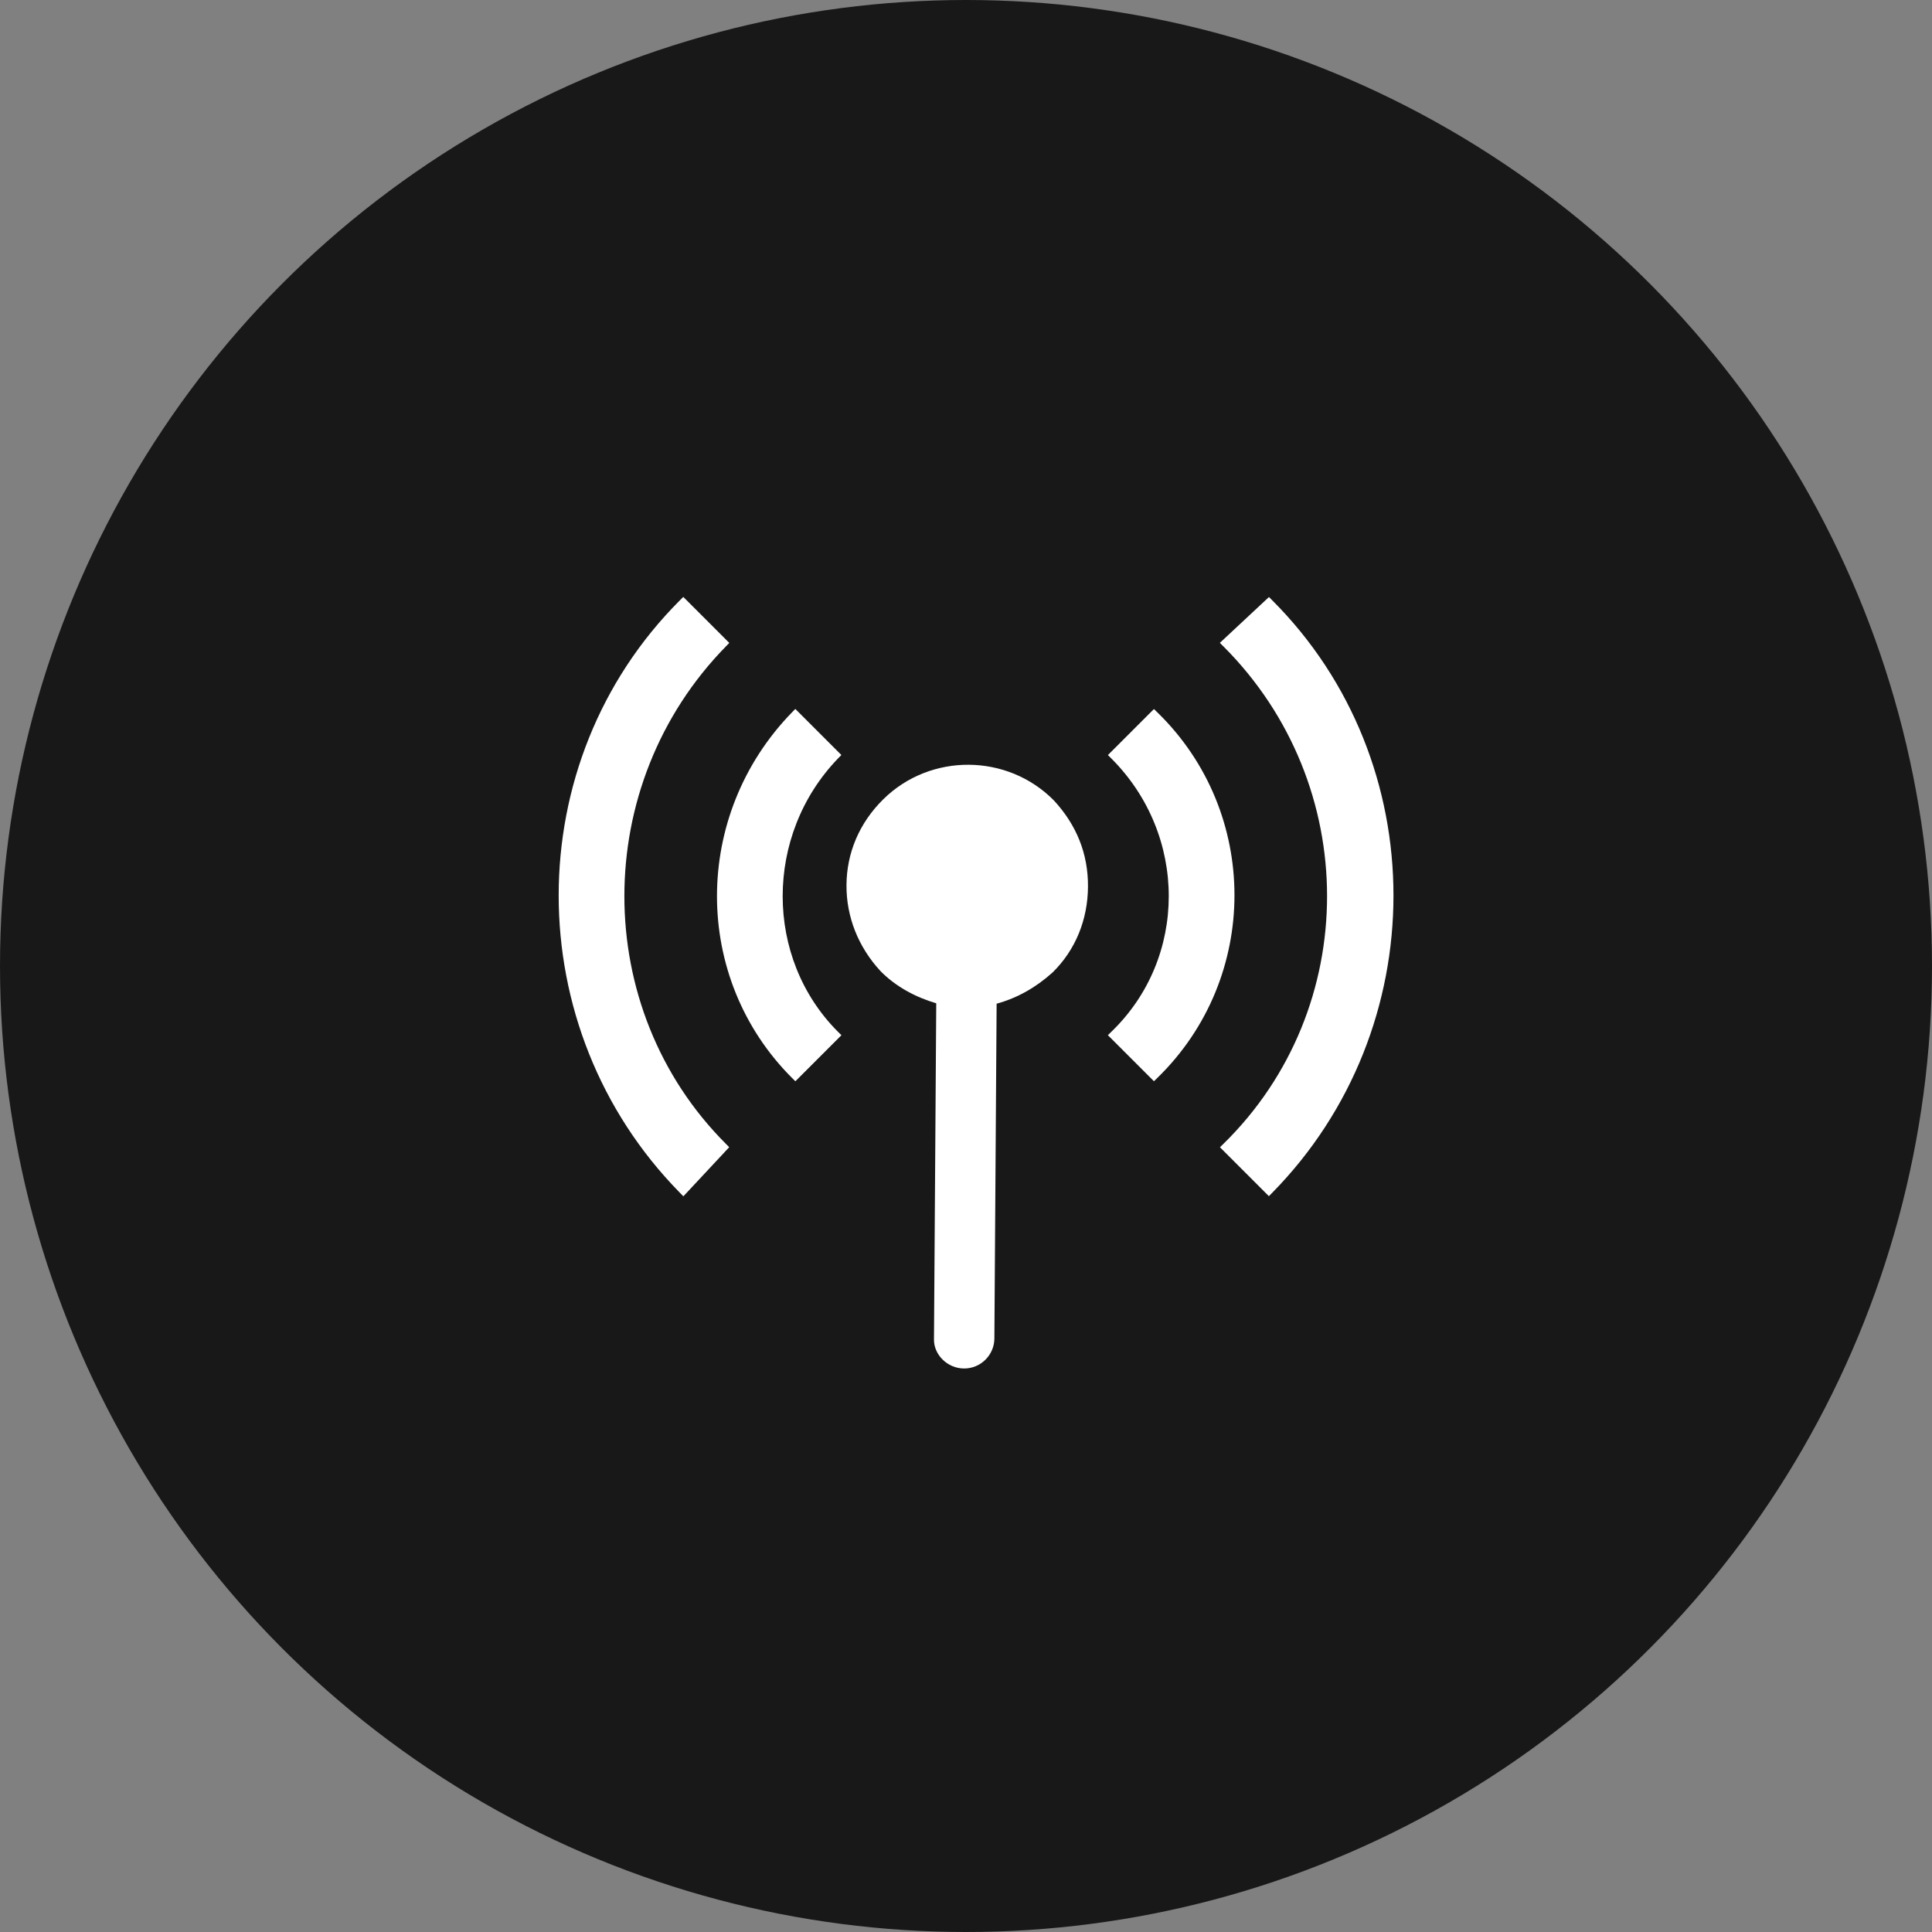
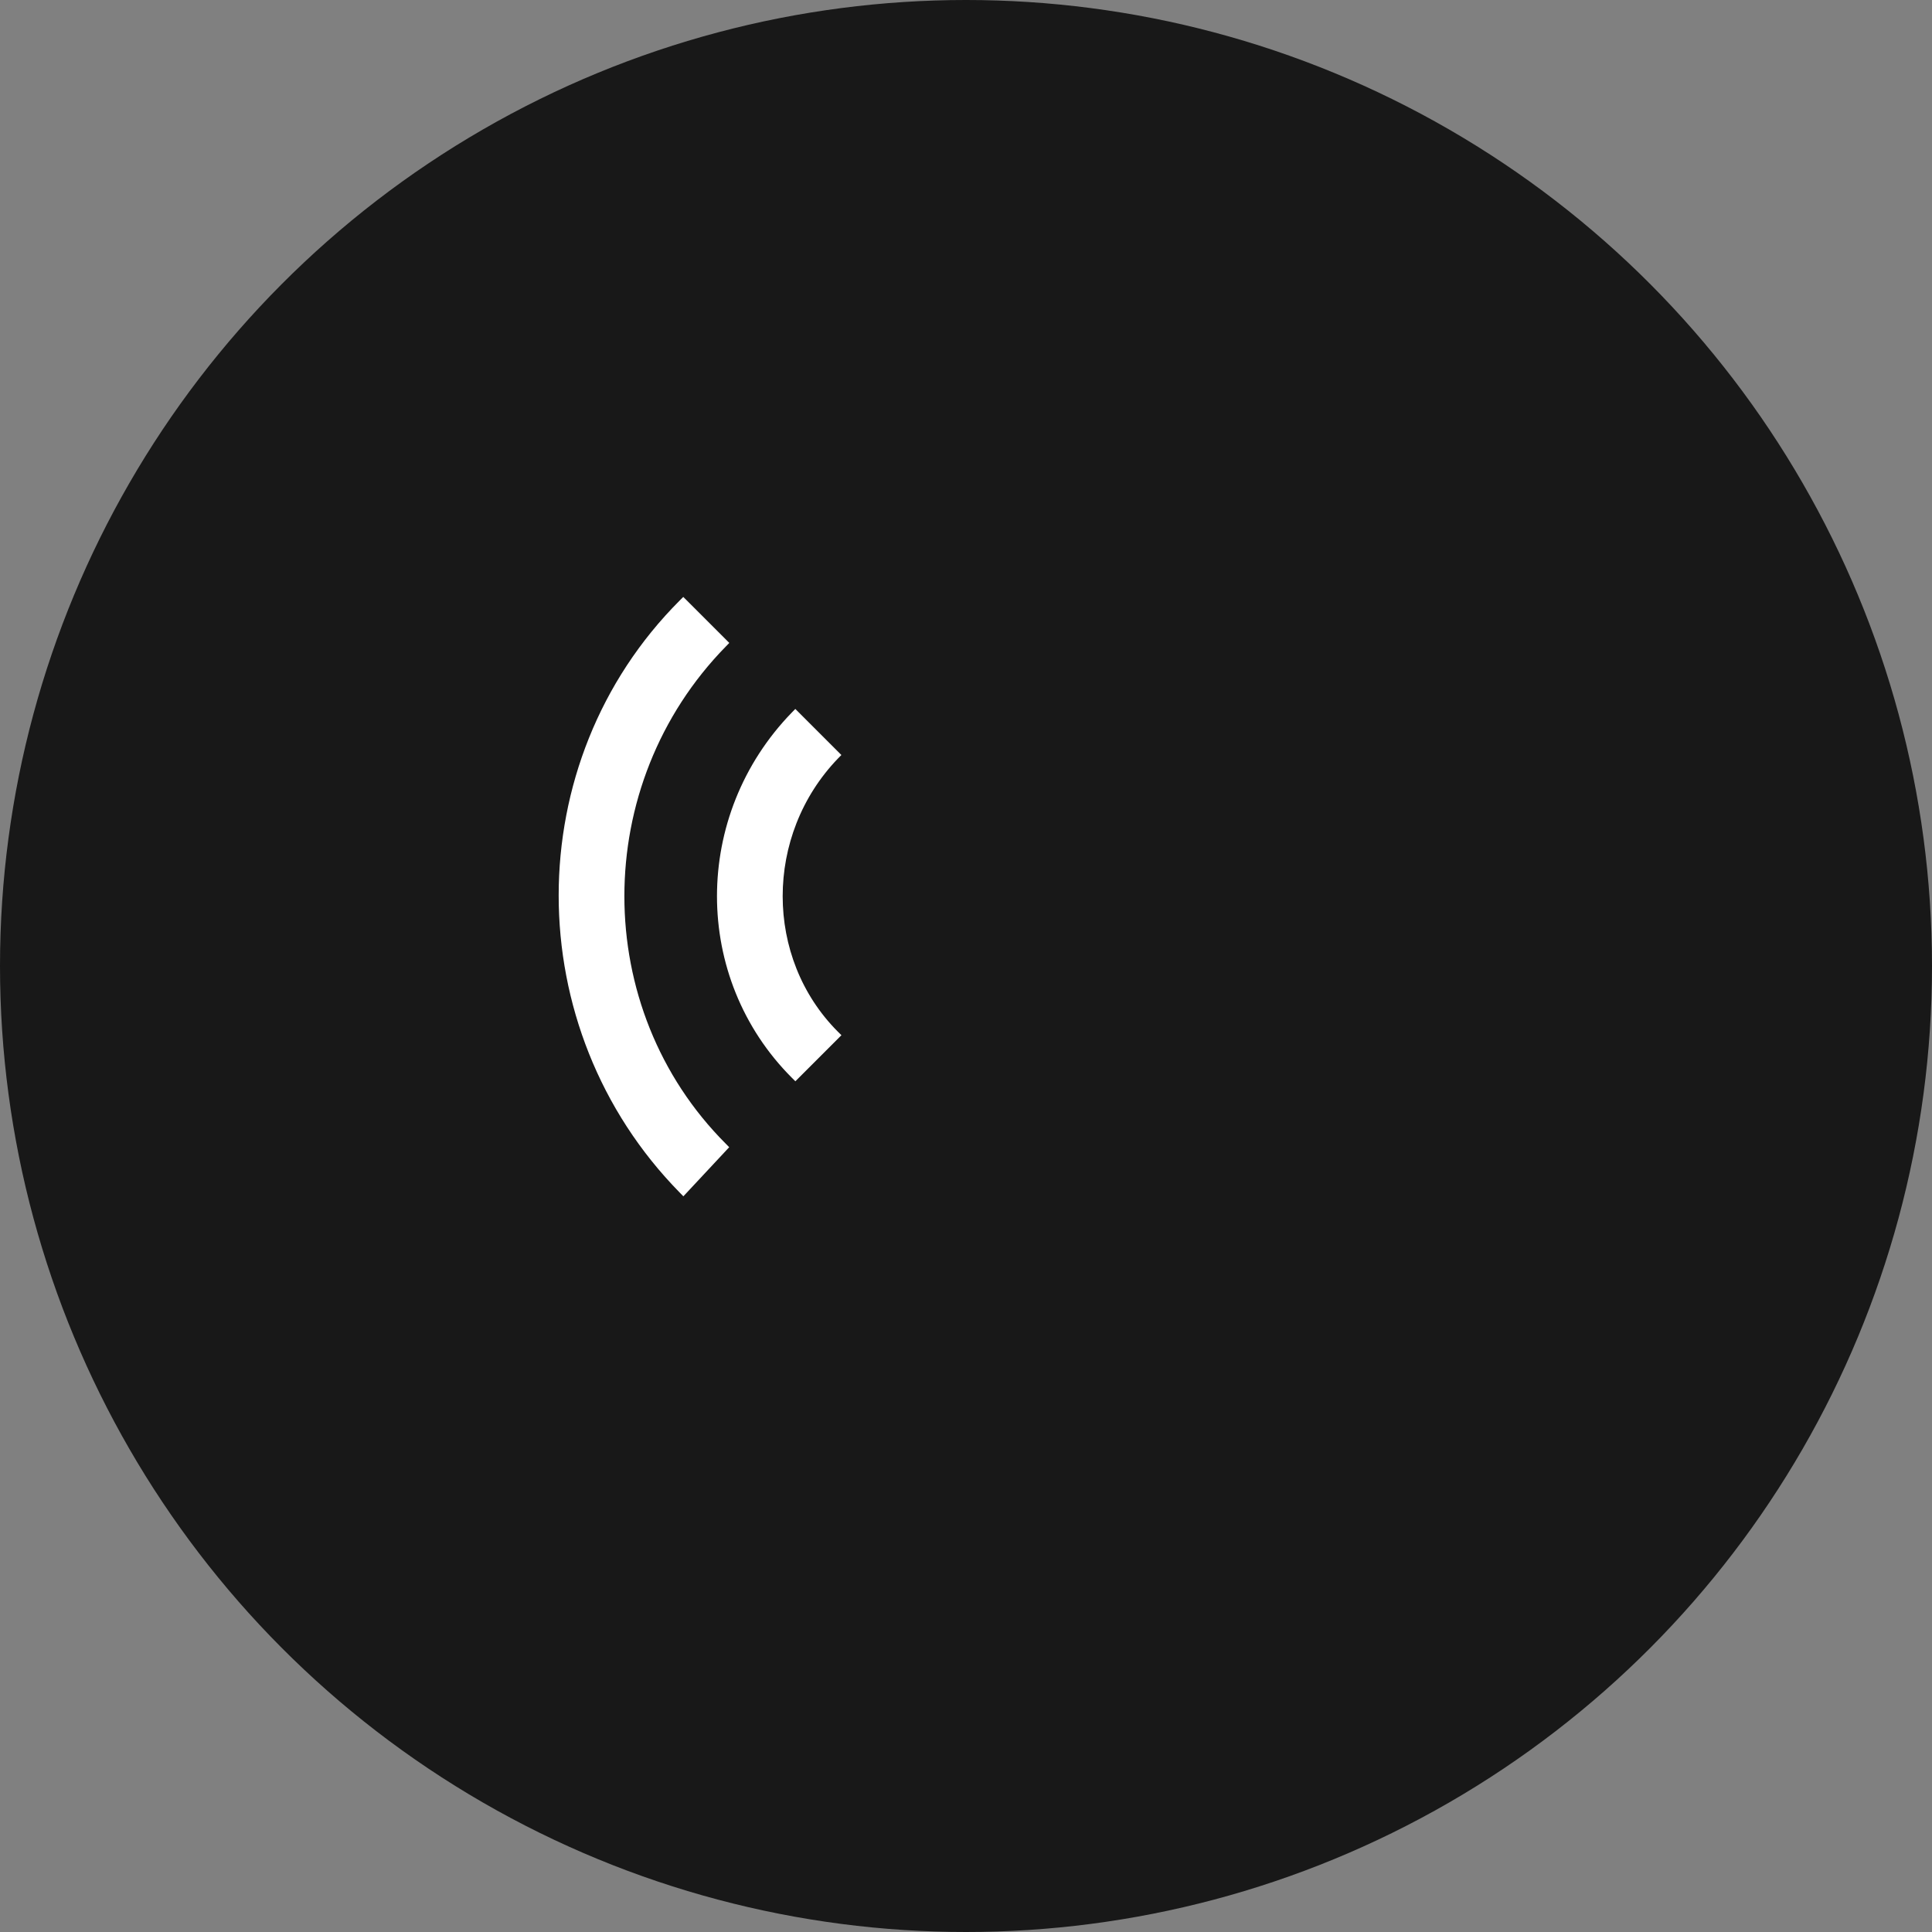
<svg xmlns="http://www.w3.org/2000/svg" fill="none" viewBox="0 0 80 80" height="80" width="80">
  <rect x="0" y="0" width="80" height="80" fill="#808080" stroke="none" />
  <circle fill="#181818" r="40" cy="40" cx="40" />
-   <path fill="white" d="M39.916 56.666C40.604 56.671 41.17 56.113 41.175 55.426L41.268 41.561C42.145 41.317 42.898 40.885 43.589 40.264C44.533 39.334 45.042 38.088 45.051 36.714C45.06 35.339 44.568 34.149 43.638 33.143C41.713 31.194 38.526 31.172 36.575 33.096C35.568 34.089 35.06 35.334 35.051 36.646C35.042 37.958 35.534 39.211 36.465 40.217C37.085 40.845 37.895 41.288 38.768 41.544L38.674 55.471C38.67 56.096 39.229 56.662 39.916 56.666Z" />
  <path stroke-width="0.2" stroke="white" fill="white" d="M28.222 49.317L28.295 49.392L28.366 49.316L29.991 47.575L30.056 47.505L29.988 47.436C24.343 41.791 24.342 32.456 29.989 26.694L30.058 26.623L29.988 26.553L28.364 24.929L28.293 24.859L28.223 24.929C21.57 31.582 21.571 42.55 28.222 49.317Z" />
-   <path stroke-width="0.2" stroke="white" fill="white" d="M52.611 24.929L52.543 24.861L52.472 24.927L50.732 26.551L50.656 26.622L50.73 26.695C56.492 32.457 56.491 41.791 50.73 47.436L50.658 47.506L50.73 47.578L52.47 49.318L52.541 49.389L52.612 49.317C59.263 42.55 59.264 31.582 52.611 24.929Z" />
  <path stroke-width="0.2" stroke="white" fill="white" d="M32.863 44.561L32.934 44.632L33.005 44.561L34.629 42.937L34.7 42.866L34.629 42.796C31.536 39.703 31.535 34.545 34.63 31.334L34.699 31.264L34.629 31.194L33.005 29.57L32.933 29.498L32.862 29.571C28.765 33.786 28.763 40.461 32.863 44.561Z" />
-   <path stroke-width="0.2" stroke="white" fill="white" d="M47.854 29.569L47.783 29.5L47.713 29.57L46.089 31.194L46.018 31.265L46.089 31.336C49.299 34.546 49.297 39.702 46.09 42.794L46.017 42.865L46.089 42.937L47.713 44.561L47.783 44.631L47.854 44.562C52.071 40.462 52.071 33.669 47.854 29.569Z" />
</svg>